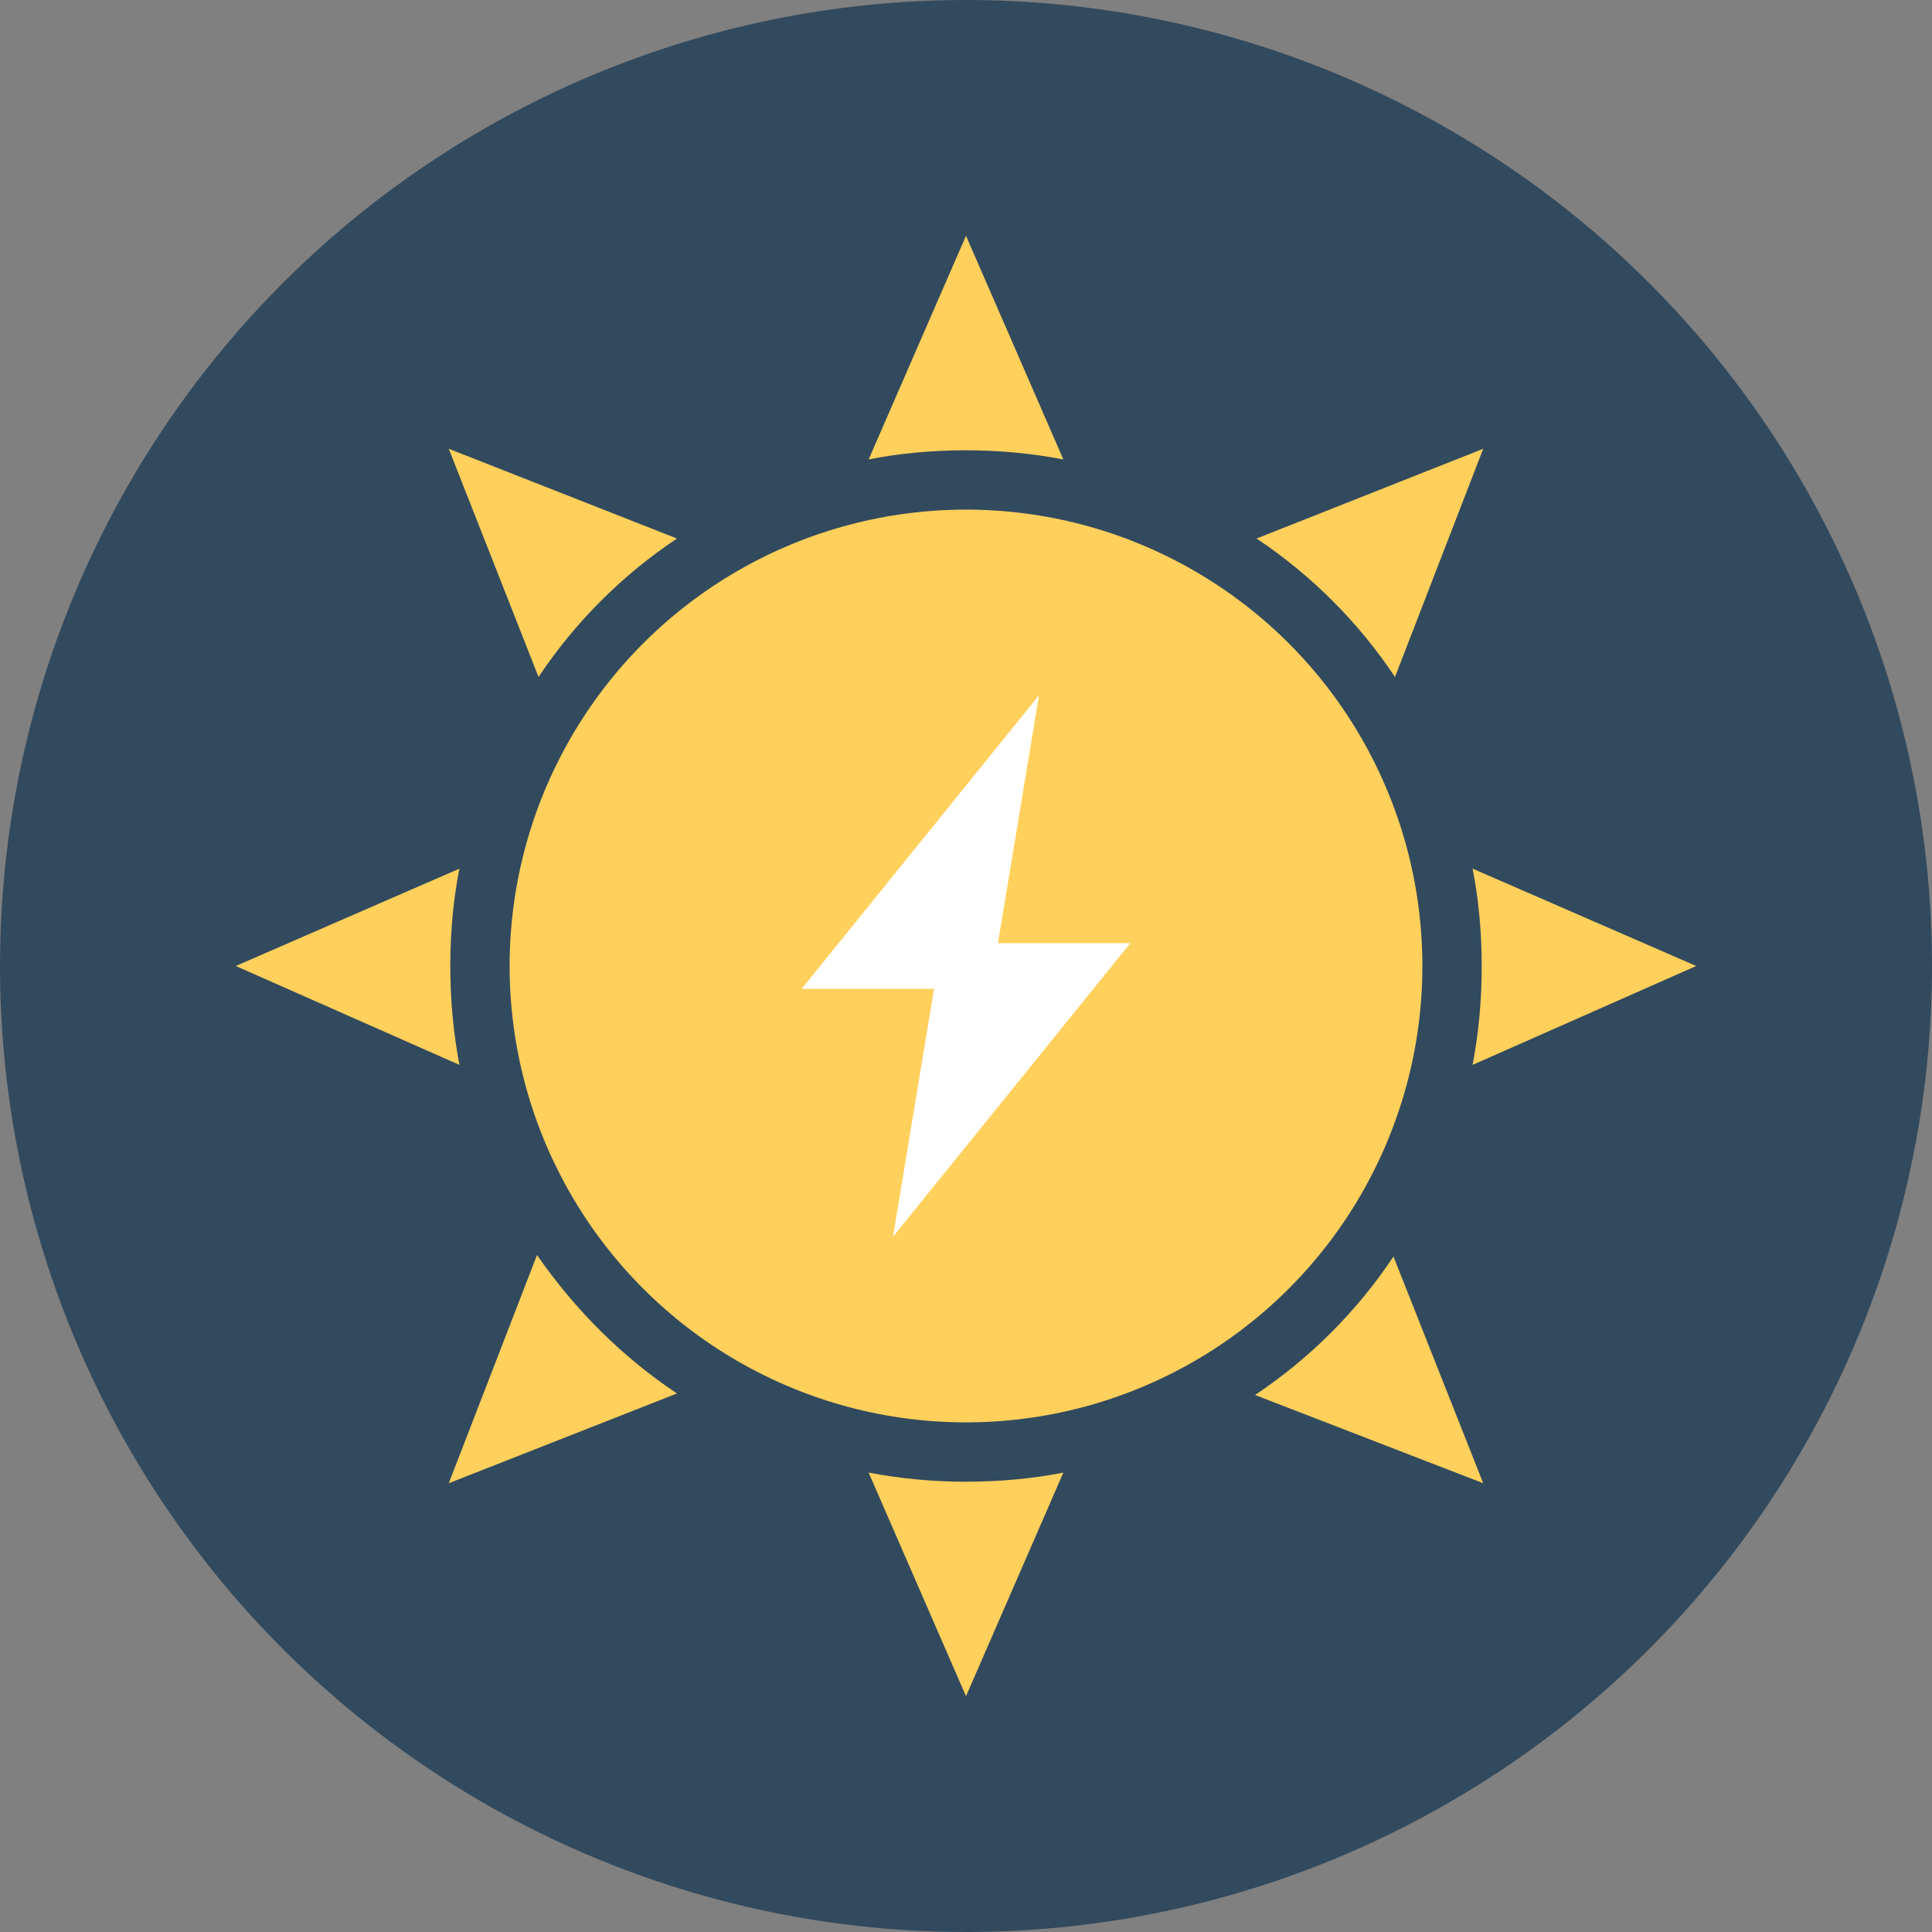
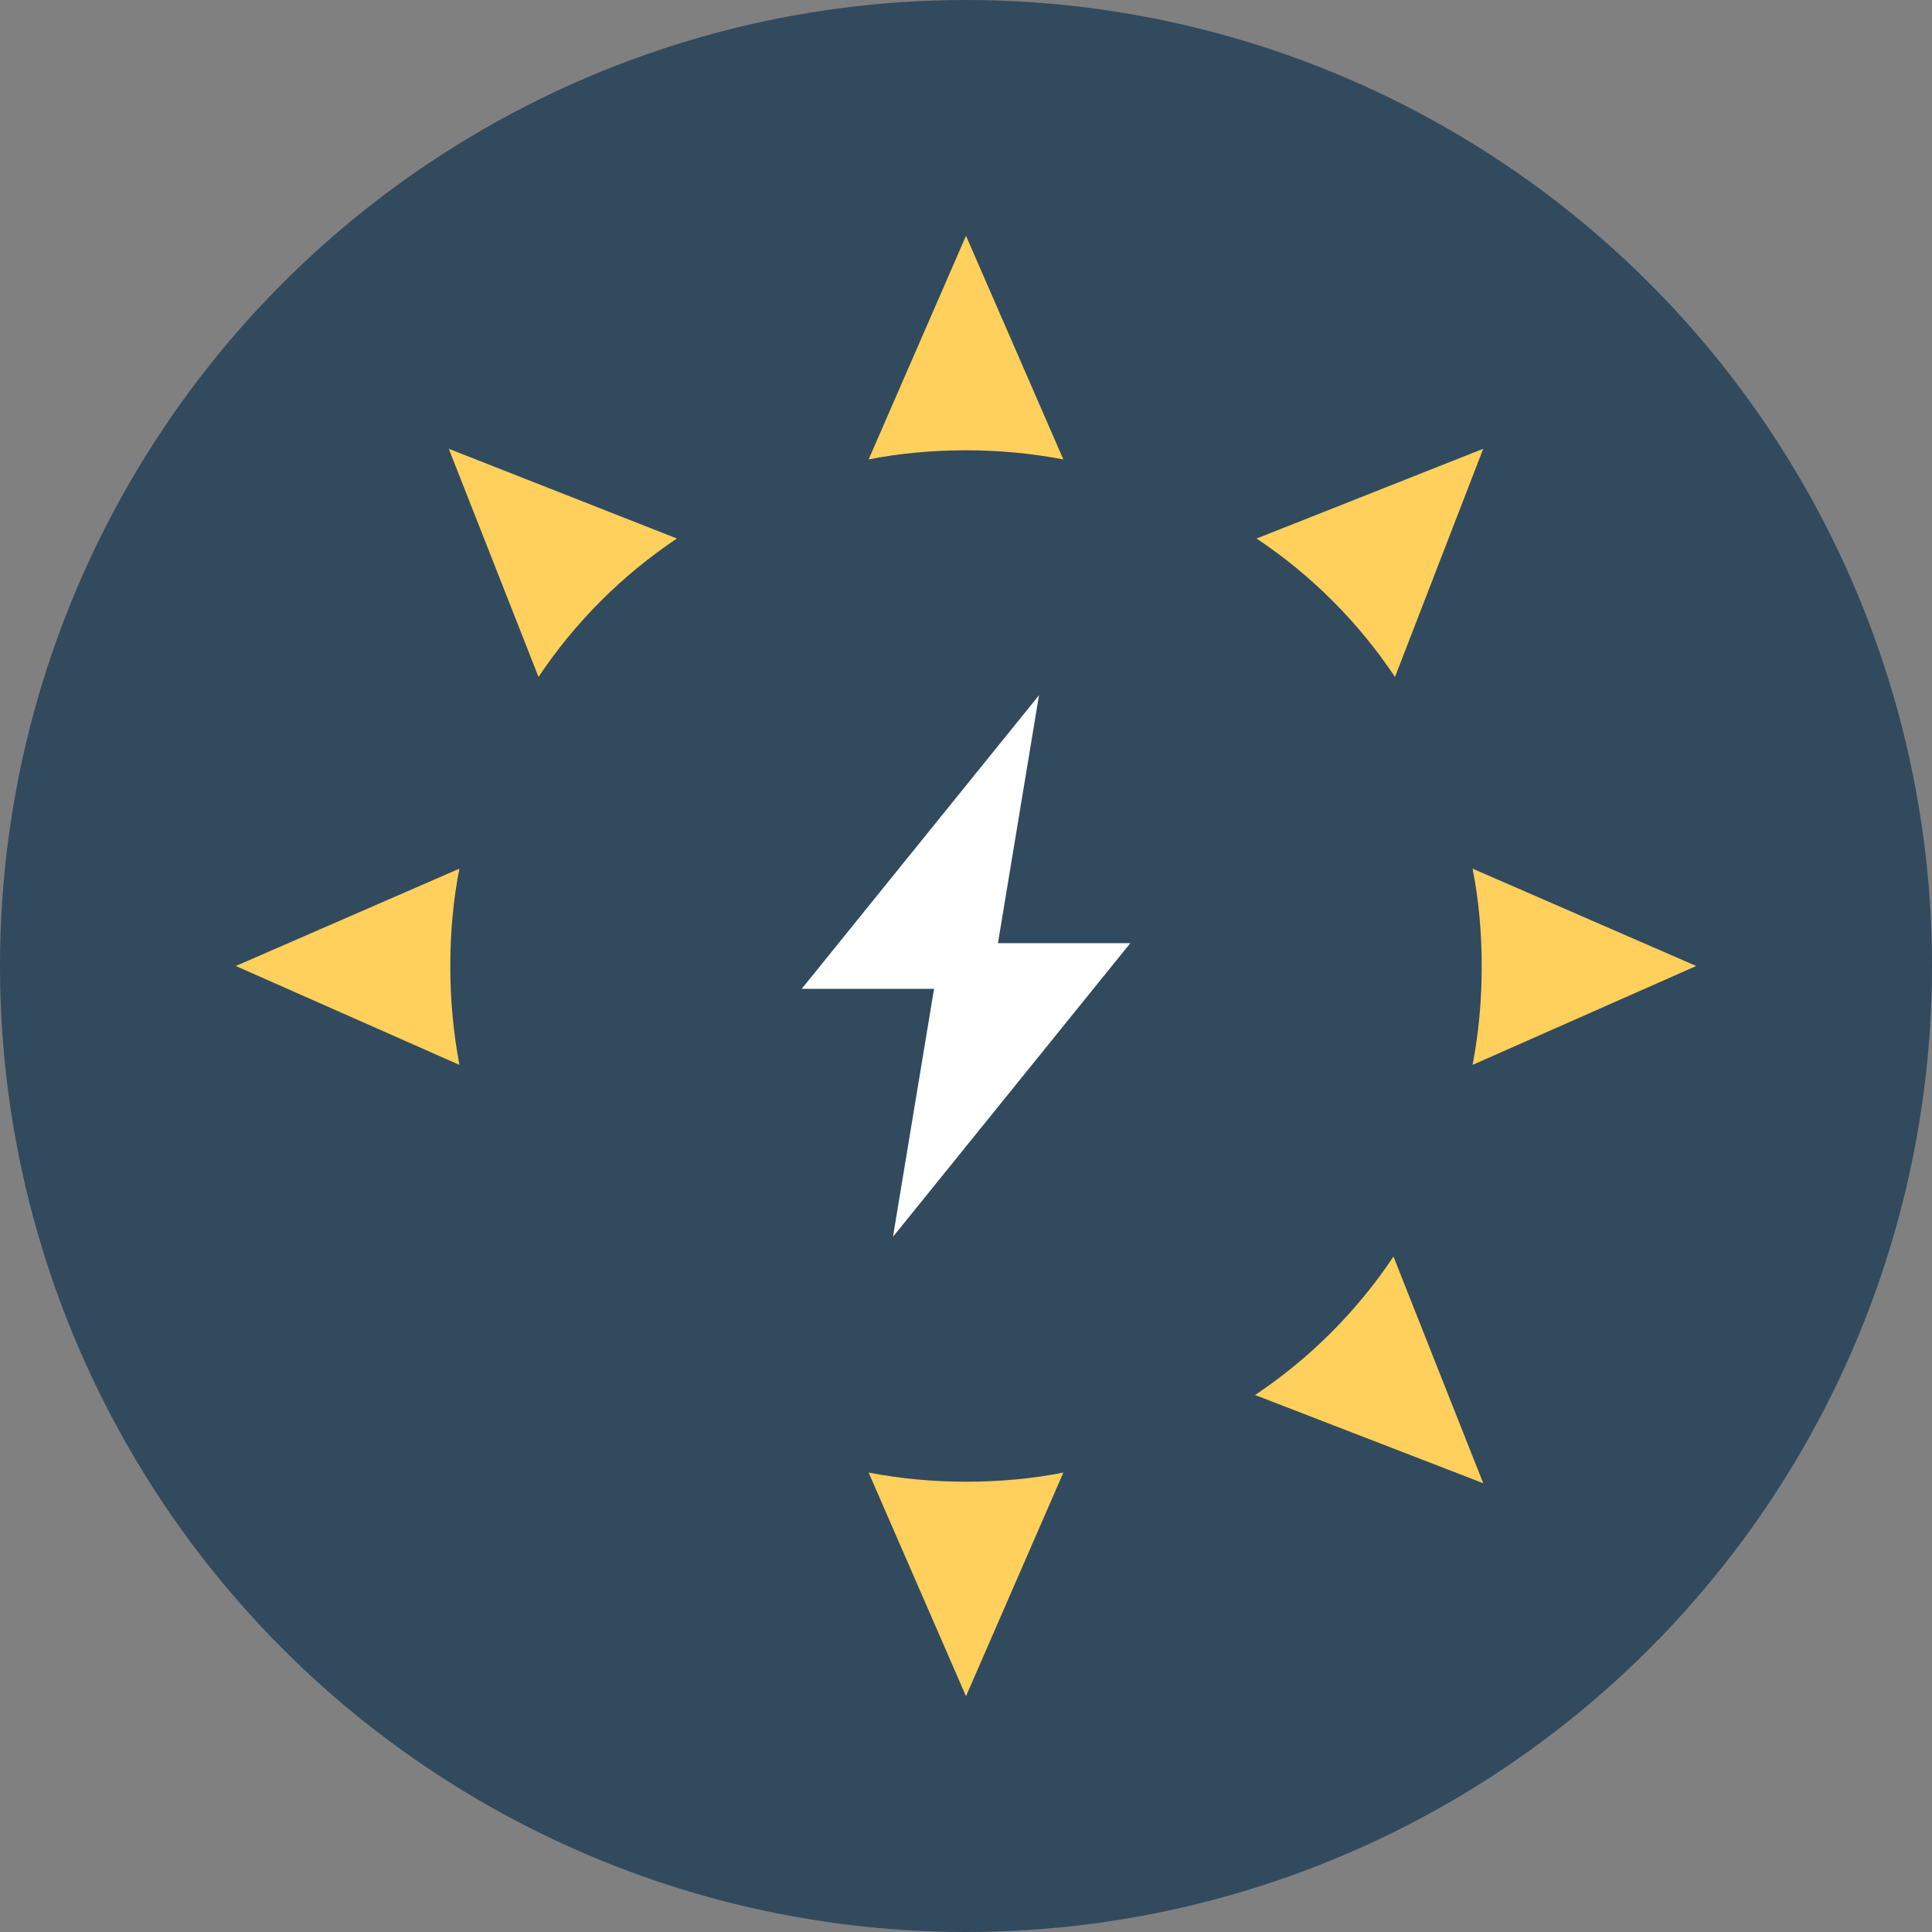
<svg xmlns="http://www.w3.org/2000/svg" version="1.1" id="Layer_1" x="0px" y="0px" viewBox="0 0 508 508" style="enable-background:new 0 0 508 508;" xml:space="preserve">
  <rect x="0" y="0" width="508" height="508" fill="#808080" stroke="none" />
  <circle style="fill:#324A5E;" cx="254" cy="254" r="254" />
  <g>
-     <circle style="fill:#FFD05B;" cx="254" cy="254" r="120" />
    <path style="fill:#FFD05B;" d="M279.6,387.2L254,446l-25.6-58.8c8.4,1.6,16.8,2.4,25.6,2.4C262.8,389.6,271.6,388.8,279.6,387.2z" />
    <path style="fill:#FFD05B;" d="M279.6,120.8c-8.4-1.6-16.8-2.4-25.6-2.4c-8.8,0-17.6,0.8-25.6,2.4L254,62L279.6,120.8z" />
    <path style="fill:#FFD05B;" d="M118.4,254c0,8.8,0.8,17.6,2.4,26L62,254l58.8-25.6C119.2,236.4,118.4,245.2,118.4,254z" />
    <path style="fill:#FFD05B;" d="M387.2,280c1.6-8.4,2.4-16.8,2.4-26c0-8.8-0.8-17.6-2.4-25.6L446,254L387.2,280z" />
-     <path style="fill:#FFD05B;" d="M178,366.4L118,390l23.2-60C151.2,344.4,163.6,356.8,178,366.4z" />
    <path style="fill:#FFD05B;" d="M390,118l-23.2,60c-9.6-14.4-22-26.8-36.4-36.4L390,118z" />
    <path style="fill:#FFD05B;" d="M178,141.6c-14.4,9.6-26.8,22-36.4,36.4L118,118L178,141.6z" />
    <path style="fill:#FFD05B;" d="M390,390l-60-23.2c14.4-9.6,26.8-22,36.4-36.4L390,390z" />
  </g>
  <polygon style="fill:#FFFFFF;" points="297.2,248 262.4,248 273.2,182.8 210.8,260 245.6,260 234.8,325.2 " />
  <g>
</g>
  <g>
</g>
  <g>
</g>
  <g>
</g>
  <g>
</g>
  <g>
</g>
  <g>
</g>
  <g>
</g>
  <g>
</g>
  <g>
</g>
  <g>
</g>
  <g>
</g>
  <g>
</g>
  <g>
</g>
  <g>
</g>
</svg>